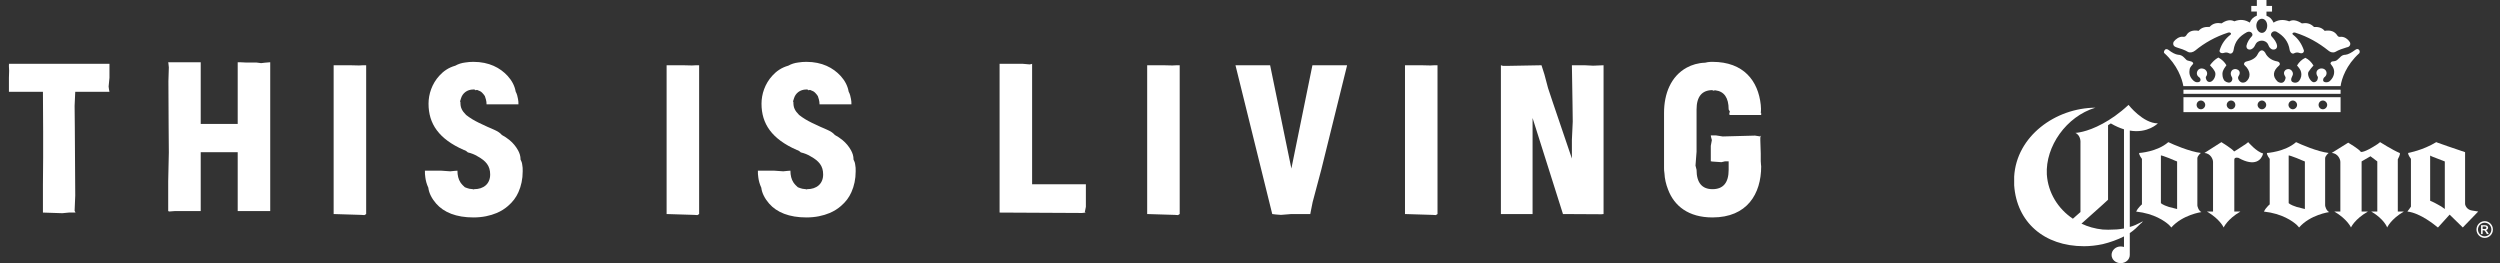
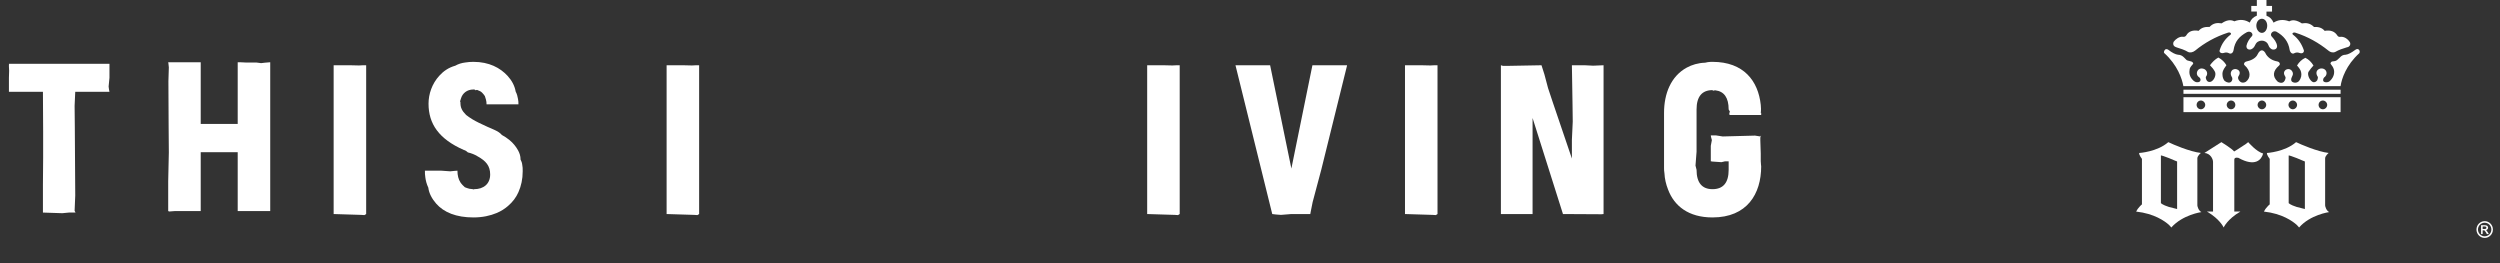
<svg xmlns="http://www.w3.org/2000/svg" width="247" height="26" viewBox="0 0 247 26" fill="none">
  <rect x="0" y="0" width="247" height="26" fill="#333333" stroke="none" />
  <path d="M215.725 8.508H231.25C231.349 7.796 231.8 6.425 233.1 5.256C233.151 5.181 233.174 5.001 233.049 4.9C232.95 4.799 232.799 4.85 232.7 4.926C232.325 5.206 231.999 5.382 231.749 5.408C231.5 5.408 231.324 5.509 231.173 5.688L230.923 5.915C230.824 5.991 230.773 6.041 230.449 6.067C230.35 6.067 230.2 6.218 230.274 6.322C230.398 6.473 230.523 6.652 230.574 6.829C230.674 7.16 230.6 7.591 230.248 7.947C230.123 8.099 229.947 8.149 229.748 8.124C229.624 8.099 229.524 8.048 229.524 7.922C229.524 7.796 229.575 7.667 229.7 7.591C229.924 7.389 229.924 7.033 229.675 6.854C229.524 6.753 229.325 6.728 229.15 6.804C228.8 6.955 228.8 7.311 228.999 7.591C229.025 7.642 228.999 7.793 228.948 7.922C228.849 8.073 228.673 8.177 228.497 8.099C228.196 7.947 227.946 7.412 228.071 7.109C228.222 6.879 228.398 6.652 228.571 6.473C228.372 6.142 228.097 5.865 227.771 5.711C227.421 5.865 227.146 6.142 226.945 6.473C227.121 6.675 227.294 6.879 227.345 7.109C227.419 7.389 227.37 7.718 227.146 7.998C226.996 8.174 226.721 8.227 226.496 8.099C226.32 7.998 226.346 7.768 226.445 7.591C226.596 7.339 226.57 7.109 226.346 6.907C226.17 6.781 225.971 6.806 225.821 6.907C225.596 7.109 225.622 7.314 225.795 7.591C225.846 7.667 225.795 7.793 225.77 7.871C225.645 8.227 225.344 8.253 225.046 8.076C224.495 7.569 224.546 7.008 225.171 6.476C225.321 6.349 225.245 6.12 224.995 6.069C224.544 5.993 224.146 5.764 223.894 5.382C223.644 4.825 223.295 4.85 223.045 5.382C222.869 5.764 222.37 5.991 221.97 6.069C221.72 6.12 221.643 6.349 221.771 6.45C222.395 7.008 222.395 7.695 221.896 8.076C221.646 8.227 221.345 8.202 221.172 7.871C221.121 7.771 221.098 7.67 221.146 7.566C221.322 7.311 221.345 7.059 221.121 6.905C220.945 6.804 220.772 6.778 220.57 6.905C220.371 7.081 220.346 7.336 220.496 7.589C220.596 7.715 220.57 7.945 220.445 8.071C220.295 8.222 220.02 8.172 219.795 7.995C219.571 7.74 219.546 7.309 219.597 7.107C219.671 6.852 219.821 6.65 219.971 6.445C219.795 6.14 219.52 5.862 219.171 5.683C218.845 5.86 218.572 6.14 218.345 6.445C218.544 6.647 218.72 6.852 218.845 7.107C218.97 7.412 218.771 7.919 218.445 8.071C218.246 8.147 218.07 8.071 217.993 7.894C217.942 7.793 217.92 7.664 217.942 7.589C218.167 7.309 218.067 6.98 217.792 6.826C217.616 6.751 217.417 6.725 217.242 6.852C217.017 7.028 216.966 7.384 217.216 7.589C217.341 7.664 217.415 7.765 217.415 7.894C217.389 8.071 217.29 8.096 217.165 8.124C216.966 8.149 216.839 8.073 216.691 7.947C216.316 7.591 216.265 7.21 216.342 6.804C216.393 6.627 216.541 6.473 216.668 6.322C216.742 6.221 216.594 6.092 216.469 6.067C216.143 5.991 216.069 5.966 216.018 5.915L215.768 5.663C215.618 5.511 215.419 5.408 215.192 5.408C214.943 5.382 214.593 5.206 214.242 4.926C214.142 4.85 213.992 4.825 213.915 4.9C213.816 5.001 213.765 5.153 213.816 5.231C215.141 6.425 215.59 7.796 215.715 8.508" fill="white" />
  <path d="M215.024 4.673C215.424 4.799 215.85 4.928 216.173 5.13C216.372 5.231 216.648 5.18 216.874 5.003C217.8 4.241 218.875 3.633 220.124 3.226C220.374 3.15 220.499 3.327 220.374 3.428C219.874 3.809 219.5 4.317 219.298 4.978C219.247 5.155 219.449 5.309 219.698 5.233C219.923 5.157 220.073 5.183 220.224 5.258C220.399 5.359 220.624 5.258 220.675 4.953C220.8 4.09 221.251 3.582 222 3.176C222.4 2.999 222.65 3.378 222.5 3.557C222.224 3.862 222.026 4.168 221.949 4.521C221.924 4.801 222.125 4.953 222.4 4.877C222.576 4.801 222.701 4.7 222.826 4.42C222.951 4.14 223.201 4.014 223.476 4.014C223.726 4.014 224.001 4.165 224.1 4.42C224.2 4.7 224.325 4.801 224.475 4.877C224.776 4.953 225 4.801 224.974 4.521C224.924 4.165 224.699 3.885 224.424 3.582C224.248 3.352 224.549 2.974 224.898 3.125C225.622 3.532 226.099 4.09 226.223 4.953C226.297 5.258 226.524 5.359 226.675 5.258C226.825 5.183 227.001 5.157 227.2 5.233C227.475 5.334 227.651 5.183 227.625 4.978C227.401 4.319 227.049 3.809 226.55 3.428C226.399 3.302 226.575 3.173 226.774 3.226C228.048 3.633 229.098 4.241 230.049 5.003C230.248 5.18 230.523 5.231 230.725 5.13C231.074 4.928 231.448 4.799 231.874 4.673C232.149 4.647 232.3 4.367 232.149 4.14C231.973 3.86 231.65 3.633 231.301 3.633C231.15 3.658 231.025 3.658 230.926 3.506C230.676 3.1 230.251 2.948 229.677 3.049C229.402 2.719 229.027 2.643 228.627 2.668C228.252 2.287 227.852 2.237 227.426 2.312C226.952 2.007 226.527 1.906 226.178 2.11C225.579 1.881 225.054 1.959 224.628 2.237C224.477 1.906 224.279 1.679 223.927 1.552V1.146H224.477V0.583H223.927V0H222.976V0.583H222.426V1.141H222.976V1.547C222.65 1.674 222.4 1.903 222.275 2.232C221.824 1.951 221.35 1.876 220.751 2.105C220.376 1.901 219.925 2.004 219.502 2.307C219.051 2.232 218.653 2.282 218.302 2.663C217.876 2.638 217.501 2.714 217.226 3.044C216.65 2.943 216.227 3.095 216 3.501C215.901 3.653 215.75 3.653 215.6 3.628C215.299 3.628 214.95 3.857 214.751 4.135C214.652 4.39 214.751 4.592 215.027 4.668M223.476 1.853C223.777 1.853 224.001 2.158 224.001 2.537C224.001 2.916 223.777 3.249 223.476 3.249C223.175 3.249 222.925 2.918 222.925 2.537C222.925 2.156 223.175 1.853 223.476 1.853Z" fill="white" />
  <path d="M231.25 9.602H215.725V11.076H231.25V9.602ZM217.451 10.796C217.201 10.796 217.025 10.594 217.025 10.364C217.025 10.134 217.201 9.932 217.451 9.932C217.675 9.932 217.876 10.134 217.876 10.364C217.876 10.594 217.677 10.796 217.451 10.796ZM220.425 10.796C220.201 10.796 219.999 10.594 219.999 10.364C219.999 10.134 220.198 9.932 220.425 9.932C220.675 9.932 220.851 10.134 220.851 10.364C220.851 10.594 220.675 10.796 220.425 10.796ZM223.476 10.796C223.252 10.796 223.05 10.594 223.05 10.364C223.05 10.134 223.249 9.932 223.476 9.932C223.703 9.932 223.902 10.134 223.902 10.364C223.902 10.594 223.703 10.796 223.476 10.796ZM226.527 10.796C226.303 10.796 226.101 10.594 226.101 10.364C226.101 10.134 226.3 9.932 226.527 9.932C226.754 9.932 226.953 10.134 226.953 10.364C226.953 10.594 226.754 10.796 226.527 10.796ZM229.501 10.796C229.252 10.796 229.076 10.594 229.076 10.364C229.076 10.134 229.252 9.932 229.501 9.932C229.726 9.932 229.927 10.134 229.927 10.364C229.927 10.594 229.728 10.796 229.501 10.796Z" fill="white" />
  <path d="M231.25 8.863H215.725V9.27H231.25V8.863Z" fill="white" />
  <path d="M211.201 20.648C211.127 20.774 211.05 20.903 211.05 20.903C212.85 21.105 213.874 21.842 214.3 22.223C214.45 22.375 214.524 22.478 214.524 22.478C215.648 21.209 217.499 20.954 217.499 20.954C217.198 20.802 217.099 20.37 217.099 20.292V15.645C217.099 15.39 217.448 15.112 217.448 15.112C216.347 14.986 214.647 14.249 214.297 14.072L214.224 14.047C213.122 15.011 211.349 15.115 211.349 15.115C211.323 15.317 211.624 15.698 211.624 15.698V20.194C211.624 20.194 211.524 20.244 211.198 20.651M213.497 15.37C213.497 15.319 213.897 15.471 214.297 15.622C214.698 15.799 215.098 15.953 215.098 15.953V20.651C214.772 20.575 214.499 20.499 214.297 20.449C213.648 20.247 213.497 20.067 213.497 20.067V15.37Z" fill="white" />
  <path d="M223.825 20.648C223.751 20.774 223.675 20.903 223.675 20.903C225.474 21.105 226.499 21.842 226.924 22.223C227.075 22.375 227.149 22.478 227.149 22.478C228.25 21.209 230.123 20.954 230.123 20.954C229.822 20.802 229.723 20.37 229.723 20.292V15.645C229.723 15.39 230.072 15.112 230.072 15.112C228.971 14.986 227.271 14.249 226.922 14.072L226.848 14.047C225.747 15.011 223.973 15.115 223.973 15.115C223.947 15.317 224.248 15.698 224.248 15.698V20.194C224.248 20.194 224.149 20.244 223.822 20.651M226.121 15.37C226.121 15.319 226.522 15.471 226.922 15.622C227.322 15.799 227.722 15.953 227.722 15.953V20.651C227.396 20.575 227.123 20.499 226.922 20.449C226.272 20.247 226.121 20.067 226.121 20.067V15.37Z" fill="white" />
-   <path d="M244.226 20.798C243.726 20.723 243.55 20.291 243.55 20.137V15.033C242.375 14.651 241.2 14.22 240.826 14.094L240.701 14.043C239.375 14.856 237.925 15.111 237.925 15.111C237.9 15.313 238.2 15.694 238.2 15.694V20.417C238.2 20.417 238.149 20.493 238.025 20.669C237.974 20.745 237.874 20.846 237.849 20.899C239.149 21.051 240.573 22.245 240.823 22.449C240.849 22.449 240.874 22.474 240.874 22.474L242.024 21.205L243.323 22.474L244.848 20.899C244.848 20.899 244.723 20.874 244.223 20.798M241.547 20.647C241.323 20.468 241.073 20.316 240.823 20.19C240.423 19.96 240.099 19.834 240.099 19.834V15.366C240.15 15.416 240.474 15.543 240.823 15.671C241.198 15.823 241.547 15.951 241.547 15.951V20.649V20.647Z" fill="white" />
  <path d="M221.149 15.593C222.823 16.532 223.448 15.77 223.598 15.161C222.948 15.01 222.122 14.043 222.122 14.043L221.898 14.22C220.524 15.133 220.723 14.957 220.723 14.957C220.547 14.702 219.474 14.043 219.474 14.043L217.8 15.111C218.399 15.161 218.648 15.719 218.648 15.999V20.902H218.049C219.349 21.664 219.698 22.477 219.698 22.477C219.698 22.477 220.048 21.664 221.347 20.902H220.749V15.772C220.749 15.492 221.149 15.595 221.149 15.595" fill="white" />
-   <path d="M236.901 15.744C236.901 15.744 237.227 15.161 237.076 15.111C236.401 14.831 235.152 14.043 235.152 14.043L234.928 14.22C233.554 15.133 233.253 15.007 233.253 15.007C233.077 14.727 232.004 14.094 232.004 14.094L230.378 15.108C230.977 15.159 231.227 15.719 231.227 15.997V20.899H230.628C231.928 21.662 232.277 22.474 232.277 22.474C232.277 22.474 232.626 21.662 233.952 20.899H233.327V15.946L234.201 15.439L234.877 15.946V20.899H234.278C235.578 21.662 235.853 22.474 235.853 22.474C235.853 22.474 236.202 21.662 237.502 20.899H236.903V15.744H236.901Z" fill="white" />
-   <path d="M211.525 21.966C211.124 22.17 210.875 22.297 210.423 22.423V12.901C212.197 13.206 213.199 12.189 213.199 12.189C211.723 12.189 210.299 10.361 210.299 10.361C209.373 11.225 208.499 11.81 207.75 12.214C206.124 13.103 205.051 13.128 205.051 13.128C205.627 13.408 205.55 14.118 205.55 14.118V20.949L204.801 21.61C203.325 20.62 202.351 19.045 202.227 17.243C202.076 14.473 204.151 11.502 207.026 10.639C203.075 10.664 199.227 13.459 199 17.445V18.308C199.25 21.941 201.949 24.326 205.899 24.326C206.524 24.326 207.148 24.25 207.75 24.122C208.474 23.945 209.2 23.69 209.85 23.359V24.399C209.751 24.374 209.626 24.349 209.524 24.349C209.024 24.349 208.624 24.73 208.624 25.187C208.624 25.644 209.024 26 209.524 26C210.023 26 210.423 25.644 210.423 25.187V23.029C210.875 22.723 211.147 22.445 211.525 22.064C211.624 22.014 211.649 21.938 211.723 21.86L211.525 21.961V21.966ZM209.85 22.577C209.524 22.627 209.2 22.678 208.851 22.678C208.476 22.703 208.102 22.703 207.75 22.678C207 22.602 206.274 22.398 205.65 22.095L207.75 20.216L208.275 19.734V12.371L208.55 12.194C209.024 12.474 209.45 12.651 209.85 12.777V22.579V22.577Z" fill="white" />
  <path d="M245.286 22.757H245.457C245.457 22.757 245.615 22.934 245.699 23.123H245.895C245.895 23.123 245.76 22.861 245.627 22.735C245.627 22.735 245.824 22.684 245.824 22.495C245.824 22.361 245.732 22.25 245.505 22.25H245.13V23.126H245.286V22.76V22.757ZM245.286 22.376H245.492C245.566 22.376 245.655 22.396 245.655 22.497C245.655 22.598 245.569 22.624 245.492 22.624C245.416 22.624 245.286 22.624 245.286 22.624V22.376Z" fill="white" />
  <path d="M244.674 22.678C244.674 23.134 245.039 23.506 245.487 23.506C245.936 23.506 246.3 23.137 246.3 22.678C246.3 22.218 245.936 21.85 245.487 21.85C245.039 21.85 244.674 22.221 244.674 22.678ZM245.487 22.006C245.852 22.006 246.147 22.306 246.147 22.678C246.147 23.049 245.849 23.349 245.487 23.349C245.125 23.349 244.824 23.049 244.824 22.678C244.824 22.306 245.12 22.006 245.487 22.006Z" fill="white" />
  <path d="M174.004 11.361H170.875V11.34L170.854 11.172L170.917 11.046L170.875 10.962L170.791 10.815C170.791 9.66 170.35 9.03 169.489 8.925C169.405 8.904 169.216 9.009 169.216 8.925C169.216 8.904 169.195 8.904 169.195 8.904C168.166 8.904 167.62 9.534 167.62 10.815V14.994L167.515 16.359L167.62 16.779C167.62 18.06 168.166 18.69 169.195 18.69C170.245 18.69 170.791 18.06 170.791 16.779V15.939H170.434L170.077 16.023L169.174 15.96L169.069 15.939H169.027V14.406L169.132 13.839L169.048 13.524L169.027 13.377H169.531L170.203 13.482L173.395 13.398L173.92 13.482L174.004 13.377L173.92 13.587V13.881L173.962 15.162V15.918L173.983 16.233L174.004 16.443C174.004 19.152 172.618 21.483 169.195 21.483C166.822 21.483 165.415 20.349 164.806 18.732C164.596 18.207 164.47 17.64 164.449 17.136C164.407 16.905 164.407 16.737 164.407 16.569V11.151C164.407 9.261 165.079 7.539 166.654 6.678C167.158 6.405 167.767 6.216 168.46 6.195C168.649 6.153 168.838 6.111 169.048 6.111H169.195C172.282 6.111 173.71 8.001 173.962 10.353C173.983 10.584 174.004 10.857 173.962 11.193C174.004 11.13 174.004 11.13 174.004 11.151V11.361Z" fill="white" />
  <path d="M155.303 6.447H156.563L157.403 6.489L158.432 6.447V21.147L158.222 21.168L154.421 21.147L151.418 11.655V21.147H148.289V6.447L148.499 6.51H148.877L152.3 6.447L152.594 7.371L152.951 8.715L153.413 10.101L155.303 15.666V13.818L155.387 12.012L155.366 10.353L155.303 6.447Z" fill="white" />
  <path d="M138.813 6.447H140.43L141.312 6.468L141.732 6.447H142.026V21.147L141.858 21.252L141.543 21.231L138.813 21.147V6.447Z" fill="white" />
  <path d="M133.09 6.468L130.549 16.737L129.688 19.971L129.499 20.916L129.457 21.147H127.588L126.559 21.231L126.034 21.189L125.698 21.147L122.065 6.447H125.488L127.588 16.653L129.667 6.447H133.069L133.09 6.468Z" fill="white" />
  <path d="M113.341 6.447H114.958L115.84 6.468L116.26 6.447H116.554V21.147L116.386 21.252L116.071 21.231L113.341 21.147V6.447Z" fill="white" />
-   <path d="M107.285 18.208V20.434L107.18 20.959L107.285 21.001L106.907 21.043L98.759 21.001V6.301H101.006L101.741 6.364L101.93 6.322L101.972 6.301V18.208H107.285Z" fill="white" />
-   <path d="M84.498 16.296C84.54 16.464 84.54 16.674 84.54 16.884V16.947C84.54 17.682 84.393 18.375 84.12 18.984C83.889 19.509 83.553 19.95 83.091 20.349C82.776 20.622 82.419 20.853 81.978 21.042C81.327 21.315 80.571 21.483 79.668 21.483C77.967 21.483 76.749 20.979 75.993 20.118C75.573 19.635 75.279 19.089 75.216 18.543C75.048 18.186 74.964 17.85 74.922 17.535C74.88 17.304 74.88 17.094 74.88 16.863H76.497L77.379 16.926L77.799 16.884L78.093 16.863C78.093 17.346 78.198 17.724 78.387 18.018C78.513 18.207 78.681 18.375 78.828 18.501C78.975 18.564 79.122 18.606 79.269 18.648C79.395 18.669 79.5 18.669 79.605 18.69C79.647 18.69 79.689 18.69 79.71 18.732C79.731 18.69 79.752 18.69 79.752 18.69C80.676 18.69 81.327 18.165 81.327 17.241C81.327 16.38 80.907 15.897 80.067 15.435C79.794 15.267 79.479 15.141 79.122 15.057C79.017 14.952 78.912 14.889 78.828 14.847C78.786 14.847 78.765 14.826 78.744 14.826C76.245 13.734 75.237 12.222 75.237 10.248C75.237 9.303 75.573 8.274 76.308 7.476C76.707 7.035 77.211 6.678 77.883 6.489C78.177 6.321 78.513 6.216 78.87 6.174C79.122 6.132 79.395 6.111 79.668 6.111C81.222 6.111 82.314 6.699 83.049 7.497C83.448 7.938 83.742 8.442 83.847 9.051C83.973 9.282 84.036 9.534 84.078 9.786C84.12 9.954 84.12 10.143 84.12 10.311H80.97C80.97 10.143 80.949 9.975 80.907 9.828L80.802 9.492C80.718 9.366 80.634 9.261 80.529 9.156C80.424 9.051 80.277 8.967 80.13 8.925C80.067 8.883 79.983 8.862 79.899 8.925C79.857 8.883 79.815 8.862 79.752 8.841H79.668C79.038 8.841 78.597 9.219 78.45 9.702C78.408 9.807 78.387 9.912 78.345 10.038C78.387 10.038 78.387 10.059 78.387 10.08C78.387 10.332 78.408 10.563 78.513 10.773C78.597 10.962 78.744 11.151 78.954 11.361C79.122 11.487 79.311 11.634 79.563 11.781C79.941 12.012 80.424 12.243 81.075 12.537C81.306 12.642 81.537 12.726 81.747 12.831C82.02 12.957 82.293 13.104 82.482 13.335C82.755 13.482 83.007 13.65 83.238 13.839C83.595 14.133 83.868 14.469 84.078 14.847C84.225 15.12 84.33 15.393 84.33 15.771C84.414 15.918 84.477 16.086 84.498 16.296Z" fill="white" />
  <path d="M65.861 6.447H67.478L68.36 6.468L68.78 6.447H69.074V21.147L68.906 21.252L68.591 21.231L65.861 21.147V6.447Z" fill="white" />
  <path d="M51.6 16.296C51.642 16.464 51.642 16.674 51.642 16.884V16.947C51.642 17.682 51.495 18.375 51.222 18.984C50.991 19.509 50.655 19.95 50.193 20.349C49.878 20.622 49.521 20.853 49.08 21.042C48.429 21.315 47.673 21.483 46.77 21.483C45.069 21.483 43.851 20.979 43.095 20.118C42.675 19.635 42.381 19.089 42.318 18.543C42.15 18.186 42.066 17.85 42.024 17.535C41.982 17.304 41.982 17.094 41.982 16.863H43.599L44.481 16.926L44.901 16.884L45.195 16.863C45.195 17.346 45.3 17.724 45.489 18.018C45.615 18.207 45.783 18.375 45.93 18.501C46.077 18.564 46.224 18.606 46.371 18.648C46.497 18.669 46.602 18.669 46.707 18.69C46.749 18.69 46.791 18.69 46.812 18.732C46.833 18.69 46.854 18.69 46.854 18.69C47.778 18.69 48.429 18.165 48.429 17.241C48.429 16.38 48.009 15.897 47.169 15.435C46.896 15.267 46.581 15.141 46.224 15.057C46.119 14.952 46.014 14.889 45.93 14.847C45.888 14.847 45.867 14.826 45.846 14.826C43.347 13.734 42.339 12.222 42.339 10.248C42.339 9.303 42.675 8.274 43.41 7.476C43.809 7.035 44.313 6.678 44.985 6.489C45.279 6.321 45.615 6.216 45.972 6.174C46.224 6.132 46.497 6.111 46.77 6.111C48.324 6.111 49.416 6.699 50.151 7.497C50.55 7.938 50.844 8.442 50.949 9.051C51.075 9.282 51.138 9.534 51.18 9.786C51.222 9.954 51.222 10.143 51.222 10.311H48.072C48.072 10.143 48.051 9.975 48.009 9.828L47.904 9.492C47.82 9.366 47.736 9.261 47.631 9.156C47.526 9.051 47.379 8.967 47.232 8.925C47.169 8.883 47.085 8.862 47.001 8.925C46.959 8.883 46.917 8.862 46.854 8.841H46.77C46.14 8.841 45.699 9.219 45.552 9.702C45.51 9.807 45.489 9.912 45.447 10.038C45.489 10.038 45.489 10.059 45.489 10.08C45.489 10.332 45.51 10.563 45.615 10.773C45.699 10.962 45.846 11.151 46.056 11.361C46.224 11.487 46.413 11.634 46.665 11.781C47.043 12.012 47.526 12.243 48.177 12.537C48.408 12.642 48.639 12.726 48.849 12.831C49.122 12.957 49.395 13.104 49.584 13.335C49.857 13.482 50.109 13.65 50.34 13.839C50.697 14.133 50.97 14.469 51.18 14.847C51.327 15.12 51.432 15.393 51.432 15.771C51.516 15.918 51.579 16.086 51.6 16.296Z" fill="white" />
  <path d="M32.964 6.447H34.581L35.463 6.468L35.883 6.447H36.177V21.147L36.009 21.252L35.694 21.231L32.964 21.147V6.447Z" fill="white" />
  <path d="M26.635 6.154H26.698V20.854H23.485V15.037H19.831V20.854H17.269L16.723 20.896L16.618 20.854V17.914L16.681 15.058L16.66 12.391L16.639 8.023L16.681 6.658L16.639 6.259L16.618 6.154H19.831V12.244H23.485V6.154H23.8L24.241 6.175H25.312L25.795 6.238L26.152 6.196L26.635 6.154Z" fill="white" />
  <path d="M10.815 6.301V7.687L10.731 8.548L10.773 8.863L10.815 9.073H7.434L7.371 10.459L7.392 12.559L7.434 19.321L7.371 20.833L7.455 20.98V21.001H6.804L6.153 21.064L4.242 21.001V18.229L4.263 15.541V13.021L4.242 9.073H0.882V7.687L0.903 6.994L0.882 6.574V6.364H0.903L0.882 6.301H10.815Z" fill="white" />
</svg>